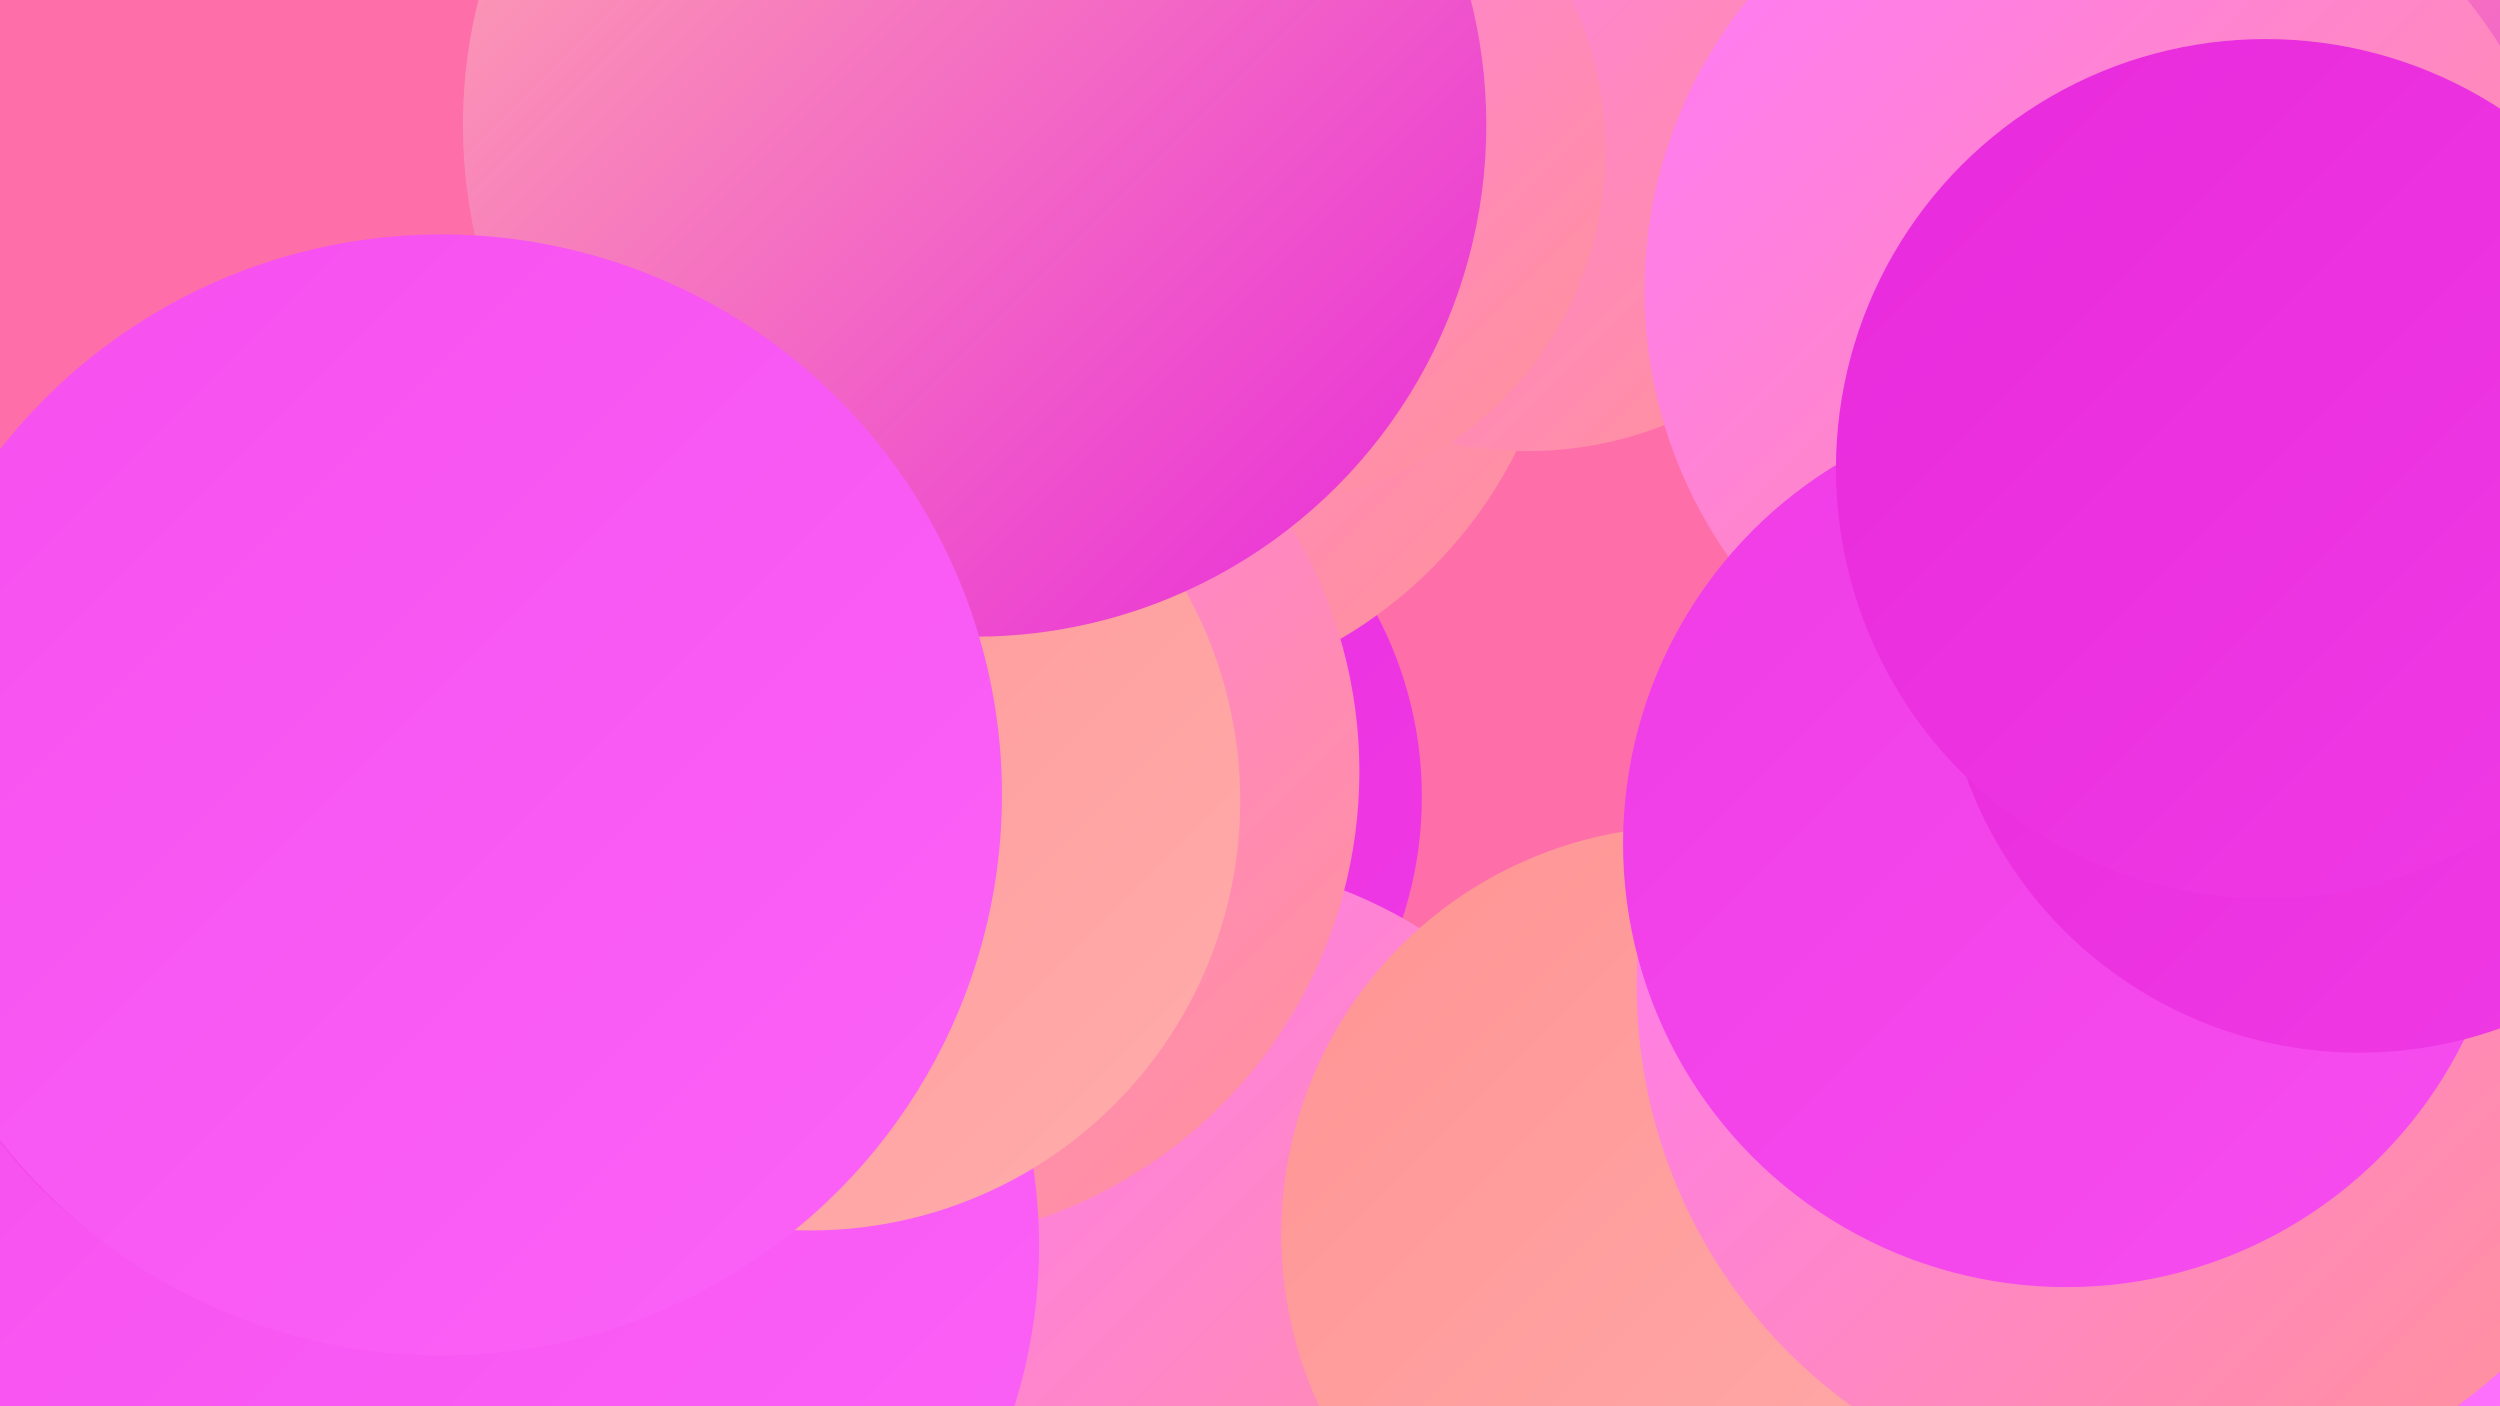
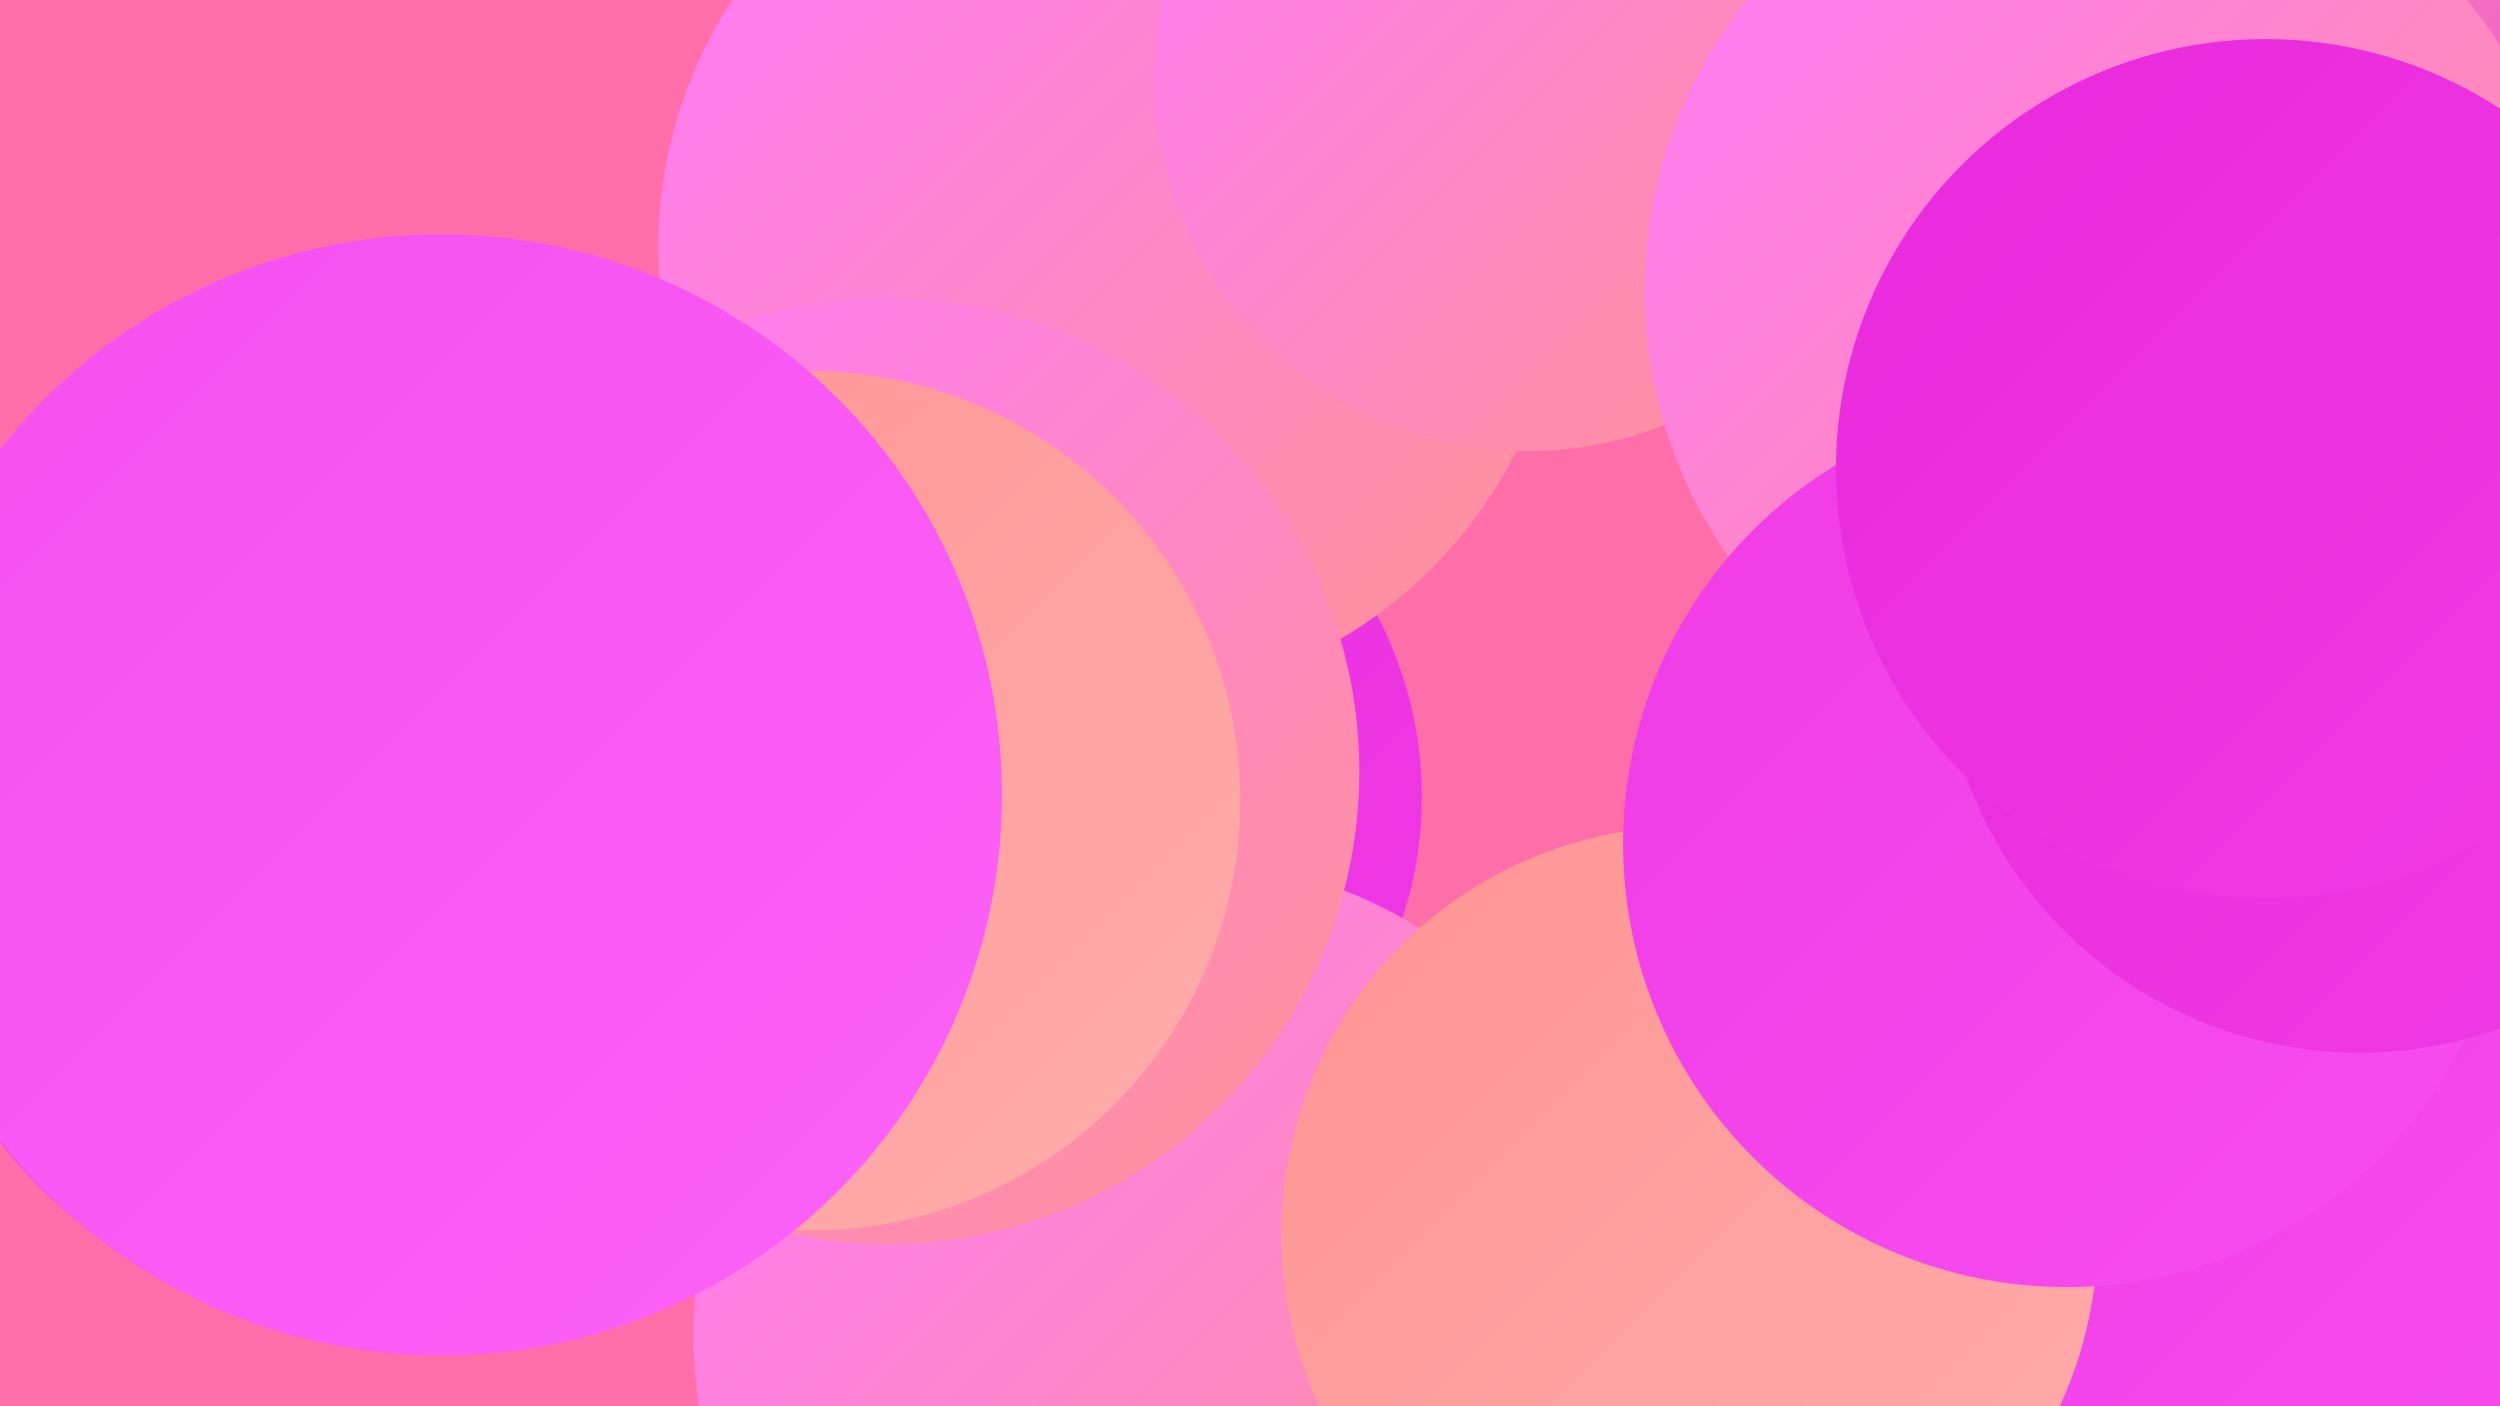
<svg xmlns="http://www.w3.org/2000/svg" width="1280" height="720">
  <defs>
    <linearGradient id="grad0" x1="0%" y1="0%" x2="100%" y2="100%">
      <stop offset="0%" style="stop-color:#e829db;stop-opacity:1" />
      <stop offset="100%" style="stop-color:#f03be6;stop-opacity:1" />
    </linearGradient>
    <linearGradient id="grad1" x1="0%" y1="0%" x2="100%" y2="100%">
      <stop offset="0%" style="stop-color:#f03be6;stop-opacity:1" />
      <stop offset="100%" style="stop-color:#f64eef;stop-opacity:1" />
    </linearGradient>
    <linearGradient id="grad2" x1="0%" y1="0%" x2="100%" y2="100%">
      <stop offset="0%" style="stop-color:#f64eef;stop-opacity:1" />
      <stop offset="100%" style="stop-color:#fb63f7;stop-opacity:1" />
    </linearGradient>
    <linearGradient id="grad3" x1="0%" y1="0%" x2="100%" y2="100%">
      <stop offset="0%" style="stop-color:#fb63f7;stop-opacity:1" />
      <stop offset="100%" style="stop-color:#ff79fd;stop-opacity:1" />
    </linearGradient>
    <linearGradient id="grad4" x1="0%" y1="0%" x2="100%" y2="100%">
      <stop offset="0%" style="stop-color:#ff79fd;stop-opacity:1" />
      <stop offset="100%" style="stop-color:#ff9393;stop-opacity:1" />
    </linearGradient>
    <linearGradient id="grad5" x1="0%" y1="0%" x2="100%" y2="100%">
      <stop offset="0%" style="stop-color:#ff9393;stop-opacity:1" />
      <stop offset="100%" style="stop-color:#ffadac;stop-opacity:1" />
    </linearGradient>
    <linearGradient id="grad6" x1="0%" y1="0%" x2="100%" y2="100%">
      <stop offset="0%" style="stop-color:#ffadac;stop-opacity:1" />
      <stop offset="100%" style="stop-color:#e829db;stop-opacity:1" />
    </linearGradient>
  </defs>
  <rect width="1280" height="720" fill="#fe6ea9" />
  <circle cx="528" cy="408" r="200" fill="url(#grad0)" />
  <circle cx="599" cy="683" r="244" fill="url(#grad4)" />
  <circle cx="1146" cy="608" r="229" fill="url(#grad1)" />
  <circle cx="1162" cy="126" r="288" fill="url(#grad6)" />
  <circle cx="569" cy="127" r="232" fill="url(#grad4)" />
  <circle cx="454" cy="395" r="242" fill="url(#grad4)" />
  <circle cx="782" cy="40" r="191" fill="url(#grad4)" />
  <circle cx="865" cy="632" r="209" fill="url(#grad5)" />
-   <circle cx="1244" cy="653" r="222" fill="url(#grad3)" />
-   <circle cx="259" cy="638" r="273" fill="url(#grad2)" />
  <circle cx="415" cy="410" r="220" fill="url(#grad5)" />
  <circle cx="1079" cy="149" r="237" fill="url(#grad4)" />
-   <circle cx="641" cy="77" r="181" fill="url(#grad4)" />
-   <circle cx="1103" cy="505" r="265" fill="url(#grad4)" />
  <circle cx="189" cy="440" r="238" fill="url(#grad1)" />
  <circle cx="1058" cy="432" r="227" fill="url(#grad1)" />
  <circle cx="1208" cy="325" r="214" fill="url(#grad0)" />
-   <circle cx="499" cy="64" r="262" fill="url(#grad6)" />
  <circle cx="226" cy="407" r="287" fill="url(#grad2)" />
  <circle cx="1160" cy="240" r="220" fill="url(#grad0)" />
</svg>